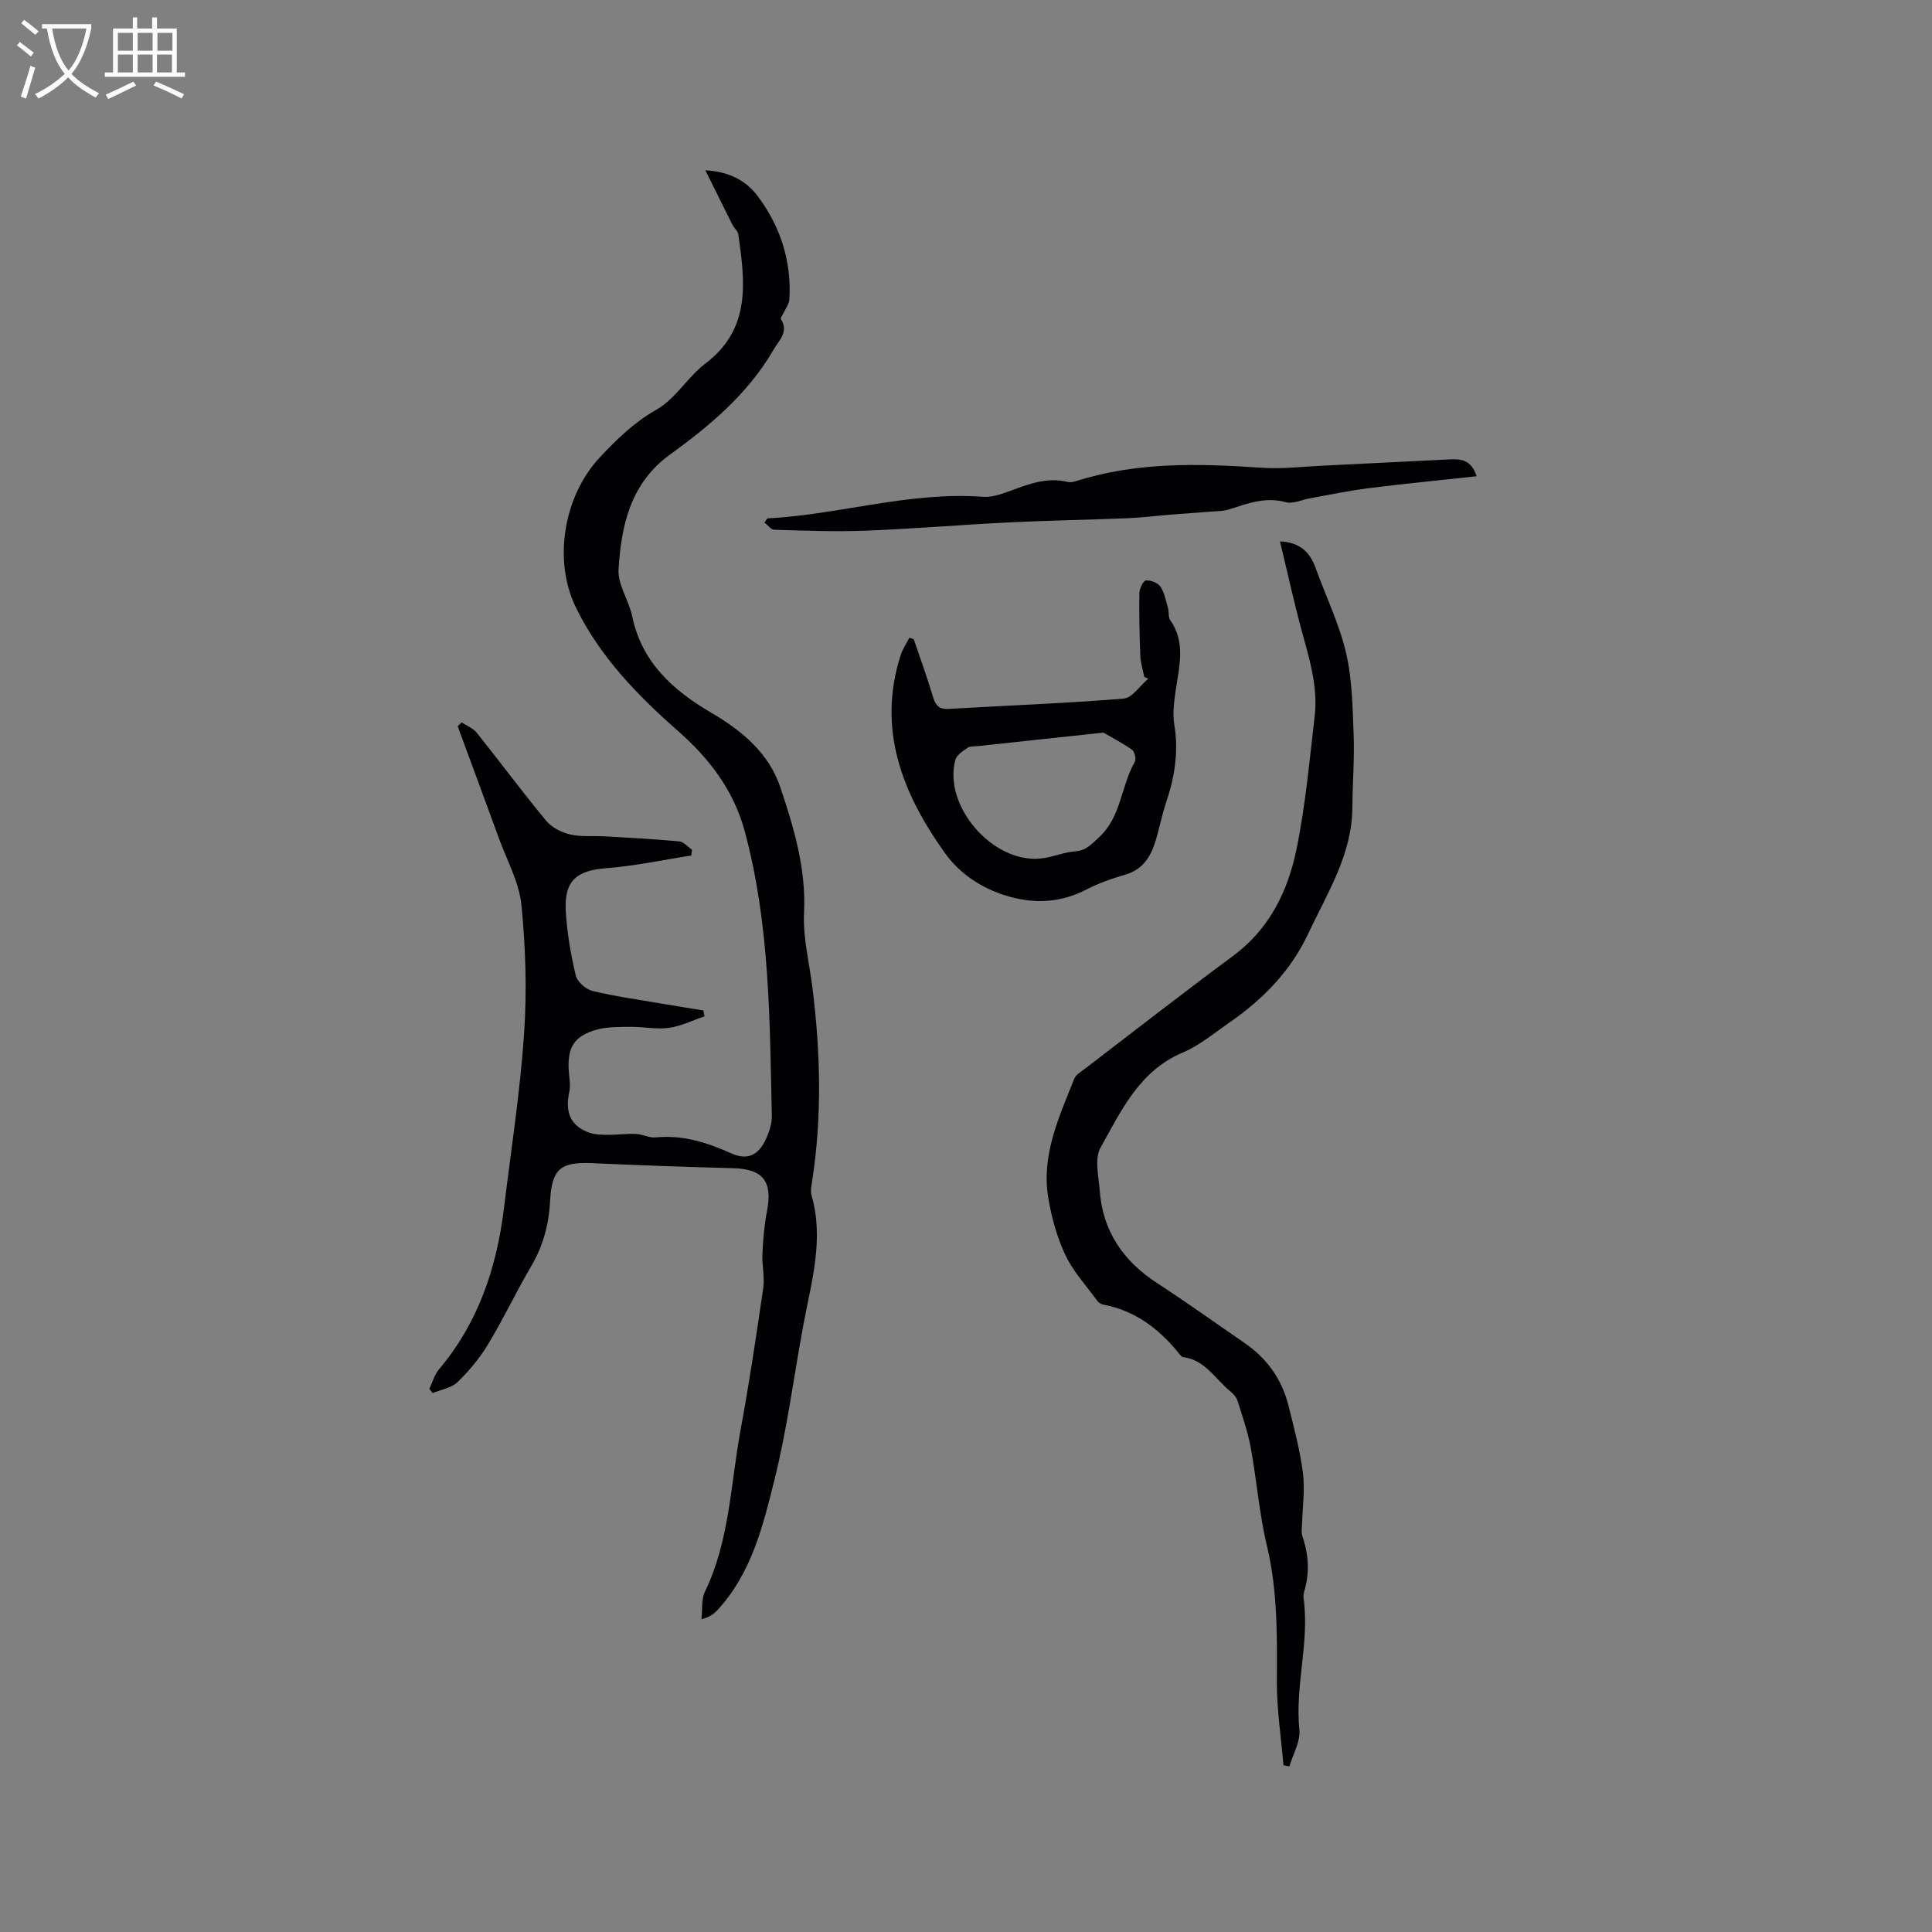
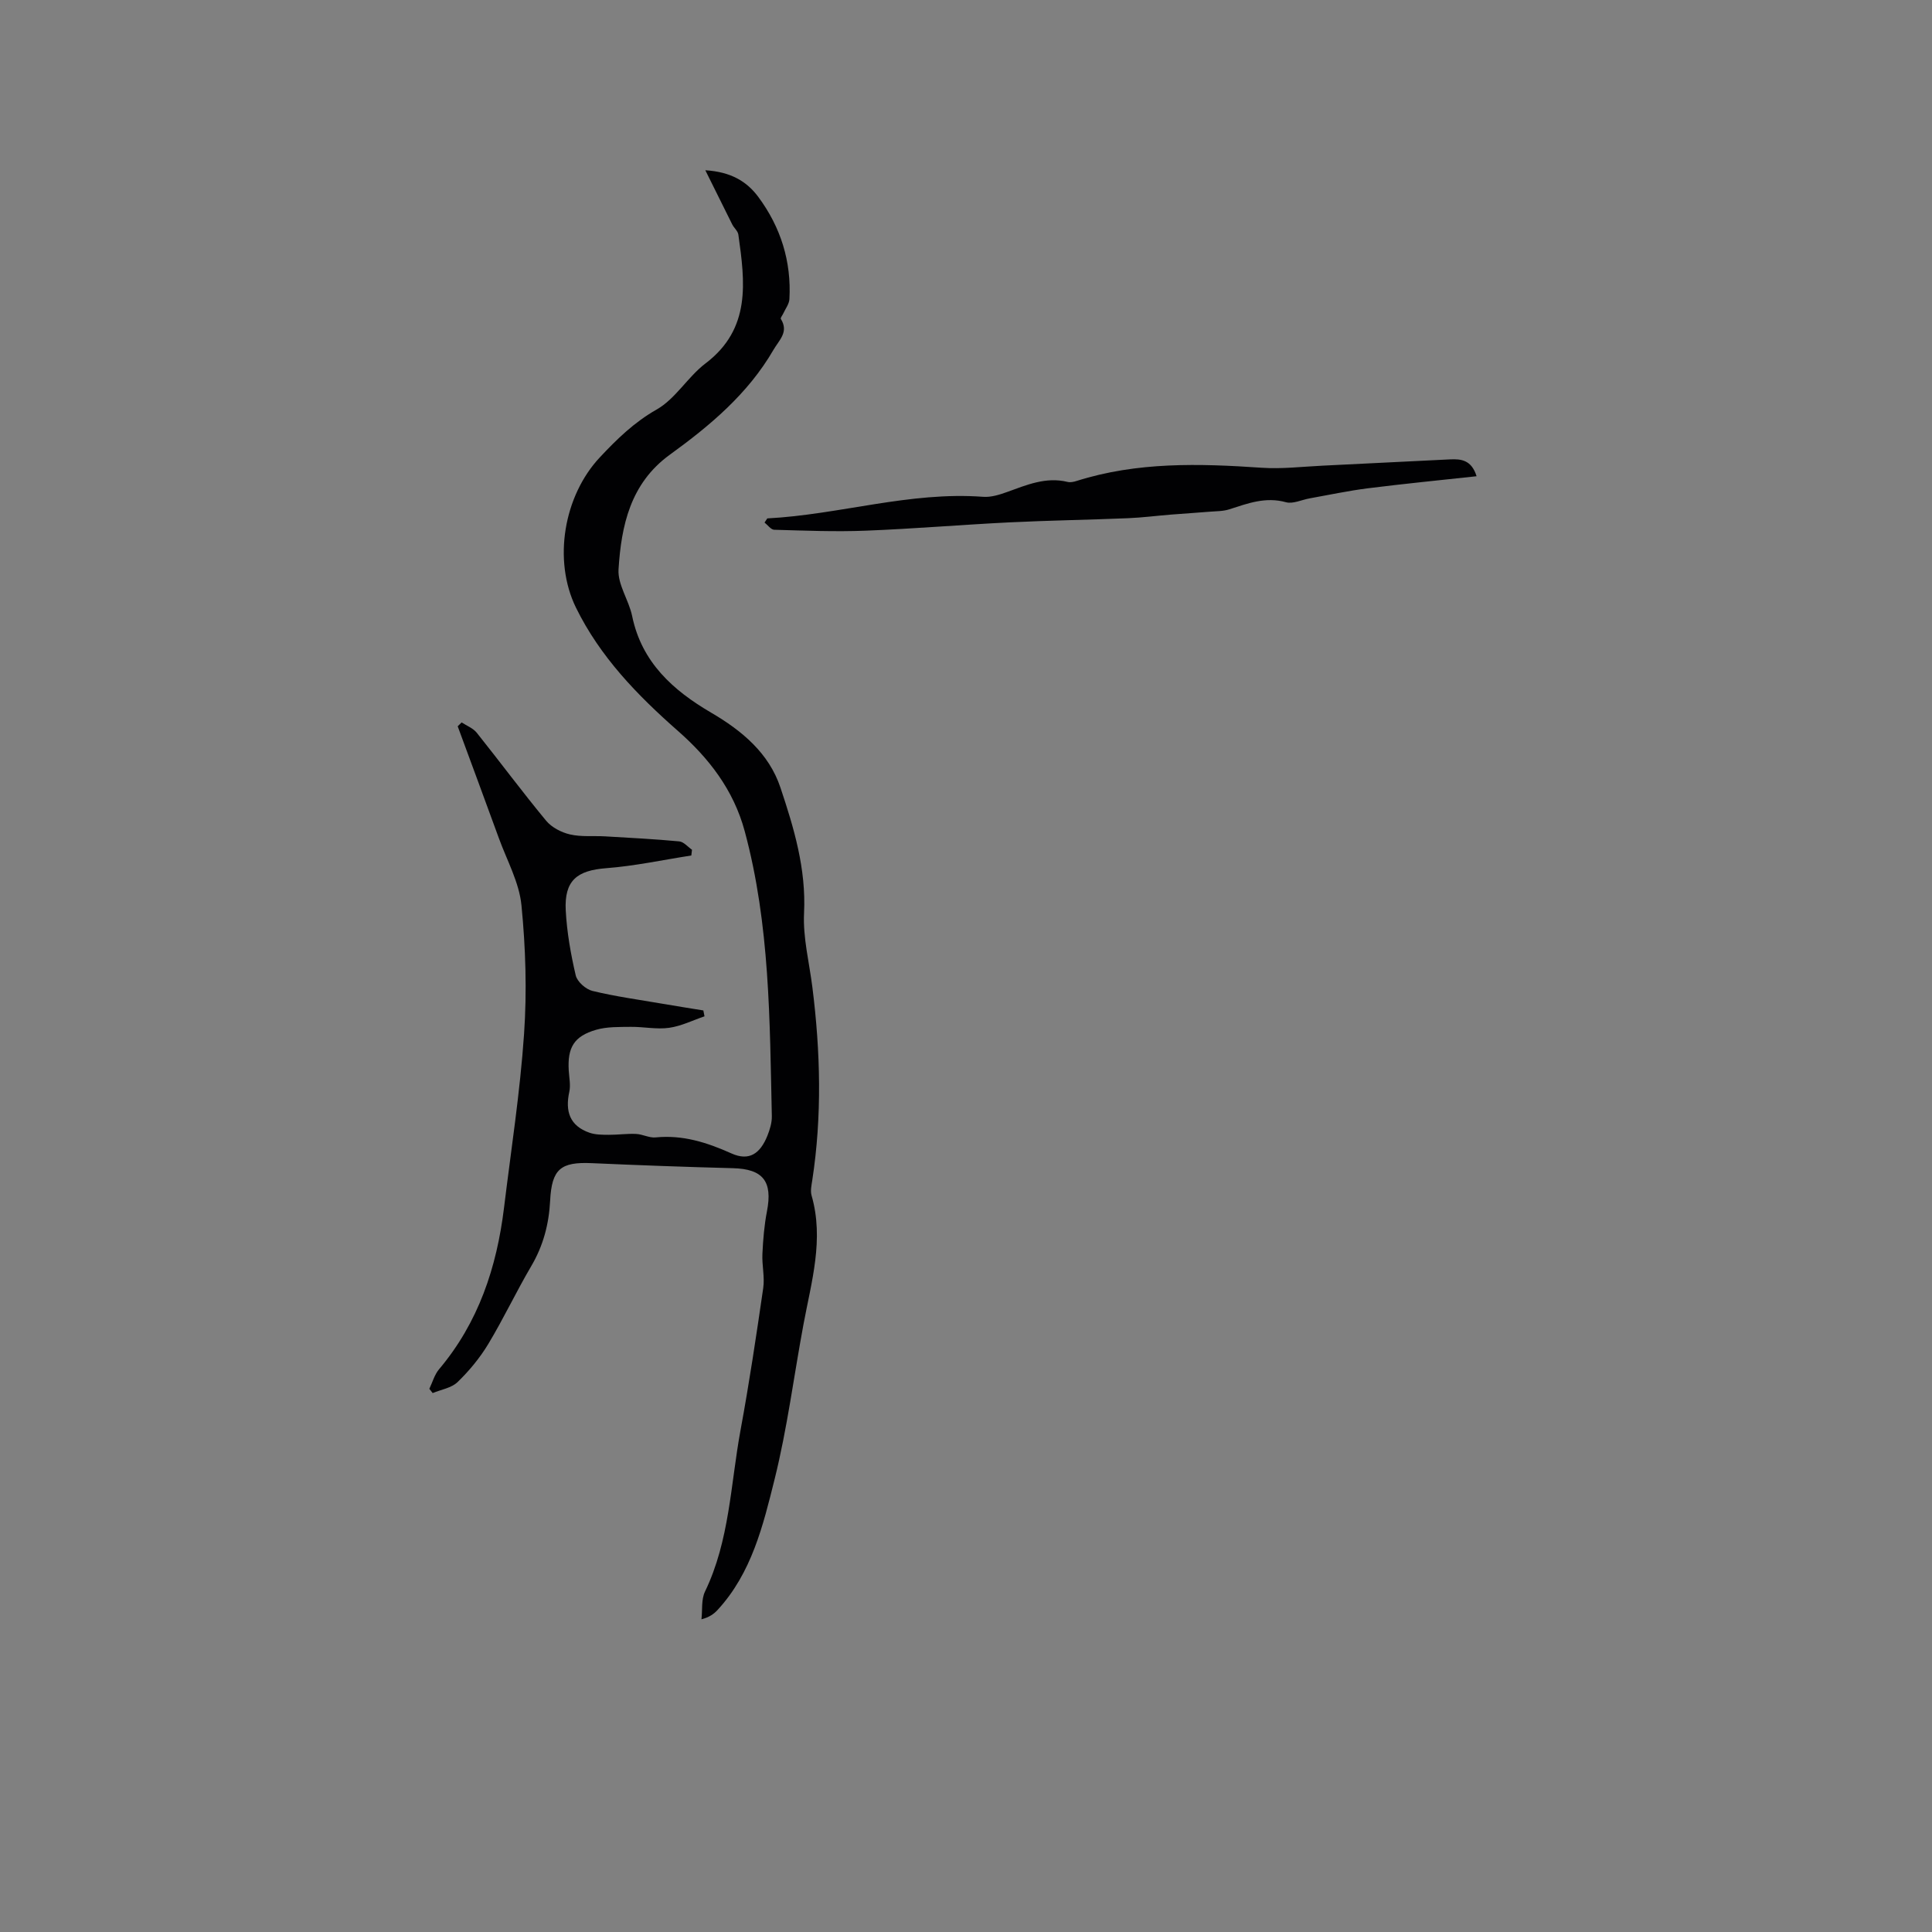
<svg xmlns="http://www.w3.org/2000/svg" enable-background="new 0 0 400 400" viewBox="0 0 400 400">
  <rect x="0" y="0" width="400" height="400" fill="#808080" stroke="none" />
  <g fill="#010103">
    <path d="m146.03 35.25c5.33.33 8.61 2.33 10.99 5.55 4.62 6.24 6.85 13.33 6.42 21.13-.06 1.02-.83 2-1.28 2.99-.17.38-.62.91-.5 1.1 1.69 2.72-.31 4.32-1.54 6.44-5.29 9.11-13.13 15.66-21.45 21.69-8.17 5.93-10.04 14.67-10.61 23.74-.2 3.14 2.14 6.37 2.82 9.66 1.97 9.58 8.48 15.39 16.34 19.99 6.42 3.75 11.98 8.4 14.36 15.52 2.8 8.37 5.34 16.83 4.89 25.98-.25 5.09 1.09 10.27 1.73 15.4 1.67 13.31 2.01 26.62-.03 39.93-.16 1.04-.42 2.19-.14 3.15 2.61 9.09-.03 17.82-1.67 26.63-2 10.71-3.36 21.57-5.99 32.12-2.38 9.57-4.75 19.41-11.81 27.06-.76.82-1.67 1.49-3.33 1.93.22-1.93-.06-4.09.73-5.74 5.1-10.56 5.29-22.18 7.35-33.37 1.81-9.79 3.28-19.64 4.71-29.49.33-2.3-.29-4.73-.17-7.09.14-2.94.38-5.9.94-8.78 1.21-6.22-.82-8.77-7.05-8.93-9.73-.25-19.47-.61-29.19-1.04-6.46-.29-8.31 1.19-8.65 7.76-.25 4.86-1.42 9.33-3.92 13.57-3.11 5.29-5.73 10.87-8.9 16.13-1.73 2.86-3.93 5.53-6.34 7.86-1.27 1.23-3.41 1.55-5.16 2.28-.23-.29-.46-.59-.69-.88.66-1.37 1.07-2.94 2.02-4.06 8.16-9.68 11.93-21.08 13.44-33.41 1.46-11.99 3.33-23.96 4.15-35.99.61-8.85.33-17.84-.54-26.67-.47-4.73-3-9.26-4.67-13.86-2.81-7.74-5.69-15.45-8.53-23.18.27-.27.54-.53.82-.8 1.06.7 2.37 1.19 3.12 2.13 4.83 6.04 9.44 12.27 14.37 18.22 1.15 1.39 3.16 2.43 4.95 2.84 2.33.54 4.84.26 7.28.4 5.11.3 10.23.56 15.33 1.04.93.09 1.77 1.13 2.64 1.73-.05.4-.09.79-.14 1.19-5.87.91-11.71 2.18-17.62 2.63-6.04.46-8.7 2.54-8.38 8.74.24 4.52 1.04 9.05 2.07 13.46.31 1.31 2.09 2.88 3.46 3.21 4.7 1.14 9.51 1.8 14.29 2.62 2.89.5 5.78.95 8.67 1.42.08.41.16.81.24 1.22-2.44.83-4.83 2.03-7.34 2.38-2.58.36-5.27-.23-7.91-.2-2.41.03-4.93-.05-7.2.61-4.57 1.32-5.94 3.68-5.66 8.41.09 1.48.42 3.03.12 4.42-.89 4.05.09 7.07 4.21 8.49 1.23.42 2.64.41 3.97.42 1.88.01 3.77-.27 5.64-.18 1.36.06 2.74.85 4.05.72 5.63-.56 10.62 1.04 15.71 3.32 3.64 1.63 5.93.07 7.44-3.69.5-1.26.93-2.67.91-4-.44-19.8-.38-39.62-5.61-59.01-2.32-8.63-7.51-15.23-13.83-20.78-8.46-7.44-16.13-15.37-21.11-25.52-4.81-9.83-2.53-23.14 4.93-31.11 3.53-3.77 7.11-7.27 11.78-9.92 3.91-2.22 6.43-6.75 10.11-9.54 9.48-7.19 8.17-16.87 6.8-26.66-.1-.74-.89-1.37-1.26-2.1-1.76-3.52-3.5-7.05-5.58-11.23z" />
-     <path d="m265 112.08c4.34.23 6.24 2.37 7.38 5.51 2.12 5.85 4.89 11.55 6.3 17.56 1.29 5.49 1.36 11.32 1.58 17.01.19 4.97-.24 9.96-.26 14.94-.04 9.77-5.15 17.69-9.1 26.11-3.69 7.88-9.44 13.71-16.42 18.54-3.14 2.17-6.15 4.71-9.61 6.17-9.01 3.81-12.75 12.08-17.03 19.72-1.28 2.29-.37 5.92-.15 8.91.64 8.4 4.89 14.56 11.89 19.11 6.12 3.98 12.06 8.25 18.08 12.38 4.65 3.19 7.74 7.51 9.1 12.96 1.15 4.61 2.4 9.25 3 13.95.44 3.47-.09 7.07-.18 10.61-.02.82-.2 1.71.05 2.44 1.32 3.82 1.56 7.64.38 11.53-.12.4-.18.85-.13 1.26 1.3 9.15-1.79 18.16-.86 27.34.25 2.43-1.32 5.04-2.06 7.57-.41-.07-.82-.14-1.23-.22-.49-5.78-1.4-11.56-1.37-17.34.05-9.44.17-18.79-2.06-28.1-1.59-6.64-2.1-13.53-3.34-20.27-.6-3.29-1.72-6.48-2.72-9.68-.23-.75-.84-1.48-1.47-1.99-3.13-2.52-5.2-6.51-9.76-7.11-.5-.07-.94-.81-1.34-1.3-4.05-4.83-8.88-8.38-15.22-9.58-.46-.09-1-.41-1.27-.79-2.27-3.1-4.96-6.02-6.59-9.44-1.74-3.67-2.86-7.76-3.54-11.78-1.52-8.9 2.21-16.83 5.38-24.79.32-.79 1.3-1.35 2.05-1.93 10.27-7.86 20.46-15.81 30.85-23.5 7.45-5.52 11.26-13.27 13.05-21.85 1.89-9.09 2.71-18.41 3.8-27.65.66-5.56-.75-10.89-2.25-16.23-1.82-6.48-3.23-13.09-4.93-20.07z" />
-     <path d="m189.18 132.33c1.35 3.99 2.8 7.95 4 11.99.54 1.83 1.34 2.57 3.31 2.45 12.05-.71 24.12-1.15 36.14-2.13 1.79-.15 3.39-2.67 5.08-4.1-.27-.14-.54-.28-.81-.41-.28-1.45-.75-2.89-.81-4.35-.17-4.34-.27-8.69-.19-13.03.02-.92.8-2.52 1.35-2.57.99-.09 2.47.48 3 1.27.85 1.26 1.13 2.92 1.57 4.44.23.8.02 1.84.45 2.47 3.3 4.71 1.84 9.7 1.13 14.7-.33 2.29-.65 4.7-.28 6.93.94 5.61.09 10.91-1.7 16.2-.88 2.6-1.38 5.33-2.19 7.96-1 3.26-2.65 5.89-6.26 6.94-2.73.79-5.47 1.75-7.99 3.05-5.48 2.84-11.02 3.07-16.83 1.25-5.15-1.61-9.53-4.6-12.54-8.81-8.78-12.31-14.1-25.6-9.1-41.05.4-1.23 1.17-2.33 1.77-3.49.29.09.59.19.9.29zm39.26 19.35c-9.54 1.02-17.75 1.9-25.96 2.79-.74.08-1.62-.01-2.17.36-.97.67-2.25 1.5-2.52 2.5-2.52 9.44 7.52 21.22 17.43 20.44 2.5-.2 4.93-1.33 7.43-1.52 2.3-.17 3.41-1.55 4.92-2.93 4.61-4.24 4.5-10.6 7.38-15.59.33-.57-.04-2.13-.59-2.52-2.18-1.51-4.56-2.74-5.92-3.53z" />
+     <path d="m265 112.08z" />
    <path d="m158.86 107.33c14.97-.78 29.51-5.61 44.69-4.47 1.61.12 3.35-.42 4.91-.98 4.08-1.47 8.08-3.21 12.59-2.1.57.14 1.28-.02 1.87-.21 12.54-3.97 25.36-3.61 38.26-2.73 4.2.29 8.45-.23 12.68-.43 8.78-.42 17.55-.88 26.33-1.3 2.29-.11 4.47.09 5.52 3.49-7.64.83-15.06 1.56-22.46 2.49-4.05.51-8.06 1.37-12.09 2.09-1.65.29-3.47 1.2-4.92.8-4.22-1.17-7.9.24-11.73 1.47-1.26.41-2.67.38-4.02.49-2.67.22-5.35.39-8.03.6-3 .24-5.98.63-8.98.75-8.16.34-16.33.46-24.48.86-9.92.49-19.82 1.33-29.74 1.72-6.31.25-12.65-.01-18.97-.19-.68-.02-1.33-.97-2-1.49.19-.28.38-.57.57-.86z" />
  </g>
-   <path d="m6.4 11.7c-1-.8-1.9-1.6-2.9-2.3l.6-.7c.9.7 1.9 1.4 2.9 2.2zm-2.1 8.3c.7-2.1 1.4-4.2 2-6.4.2.1.6.3 1 .4-.7 2.3-1.3 4.4-1.9 6.4zm3-12.8c-1.1-.9-2.1-1.7-2.9-2.4l.6-.7c1 .8 2 1.5 3 2.4zm1.4-1.3v-.9h10.2v.9c-.9 4.2-2.3 7.3-4.1 9.4 1.3 1.4 3.2 2.7 5.7 4-.2.2-.4.5-.7.9-2.5-1.4-4.4-2.7-5.7-4.2-1.4 1.5-3.5 3-6.1 4.4 0 0 0 0-.1-.1-.3-.4-.5-.7-.7-.8 2.7-1.3 4.7-2.8 6.2-4.2-1.8-2.2-3-5.3-3.7-9.4zm9.2 0h-7.1c.6 3.8 1.7 6.7 3.4 8.7 1.7-2 2.9-4.8 3.7-8.7z" fill="#fcfbfa" />
-   <path d="m31.6 3.6h.9v2.3h4.1v9.1h1.7v.9h-16.6v-.9h1.7v-9.1h4.1v-2.3h.9v2.3h3.1v-2.3zm-4 13.3.6.8c-1.9.9-3.8 1.9-5.8 2.8-.2-.3-.3-.6-.5-.9 2-.9 3.9-1.8 5.7-2.7zm-3.2-10.1v3.7h3.1v-3.7zm0 4.5v3.7h3.1v-3.7zm4.1-4.5v3.7h3.1v-3.7zm0 4.5v3.7h3.1v-3.7zm9.1 9.1c-2.1-1.1-4.1-2-5.8-2.7l.5-.8c2.2.9 4.1 1.8 5.8 2.6zm-1.9-13.6h-3.1v3.7h3.1zm-3.2 4.5v3.7h3.1v-3.7z" fill="#fcfbfa" />
</svg>